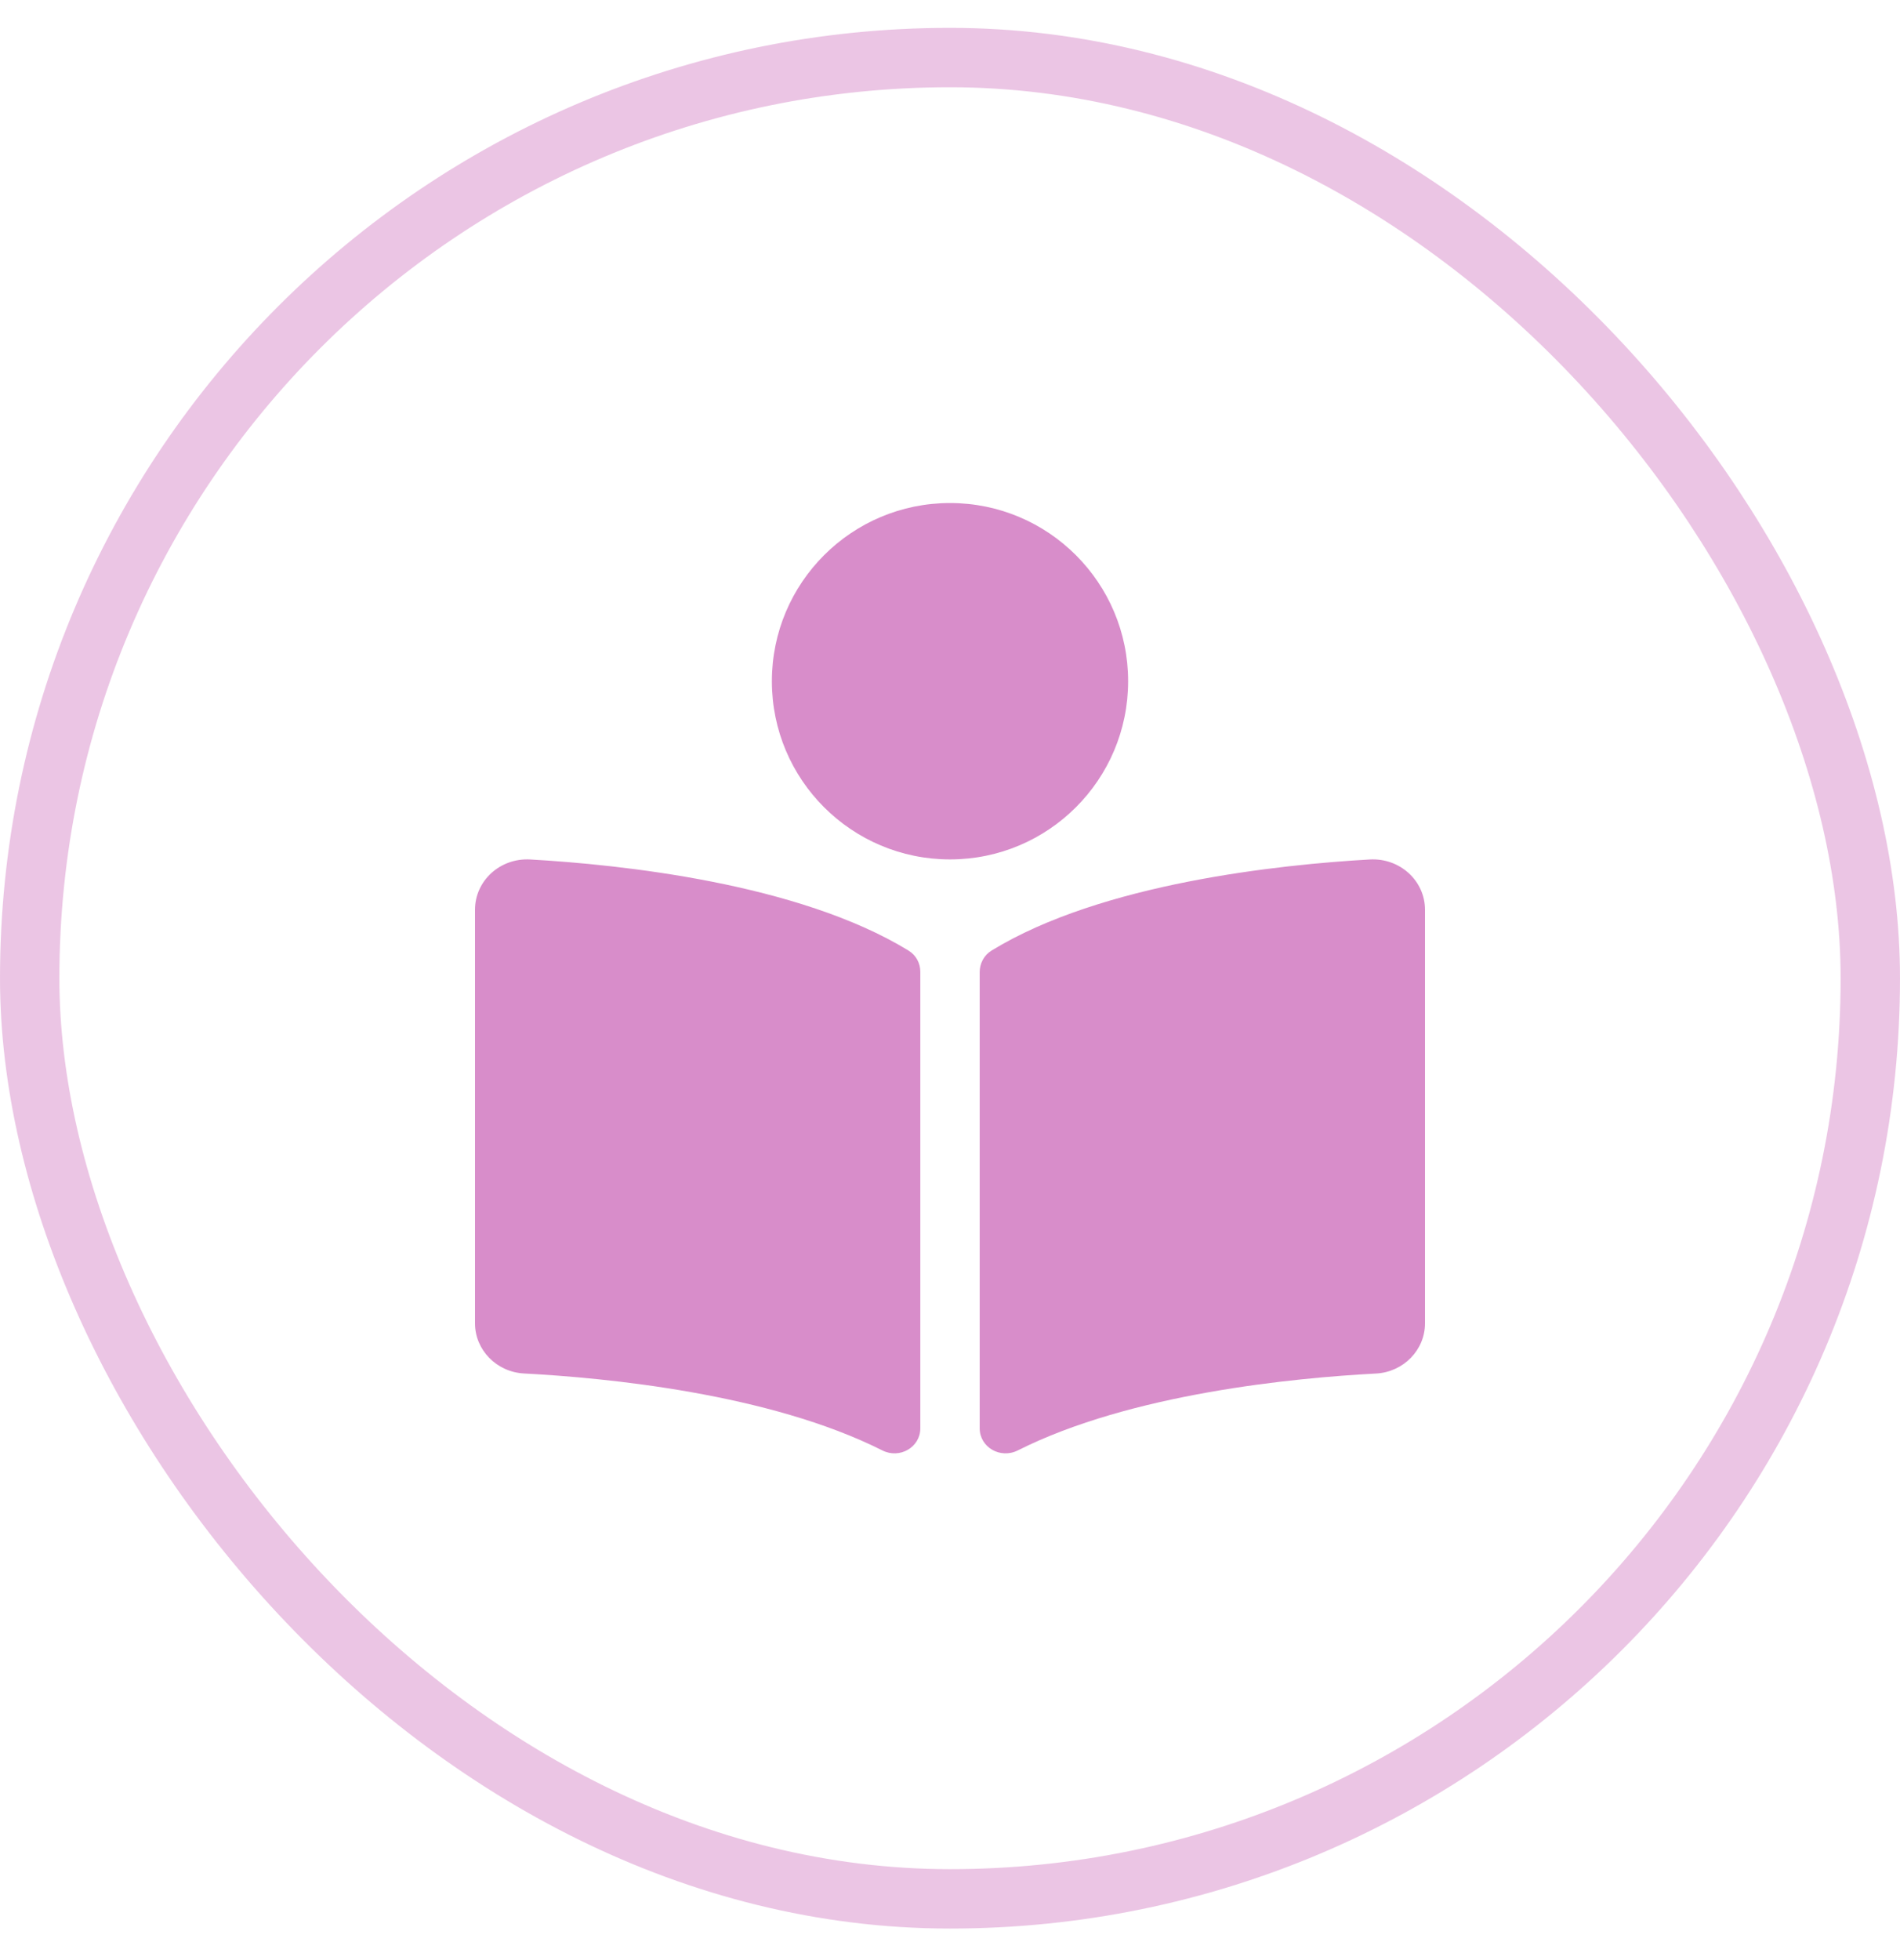
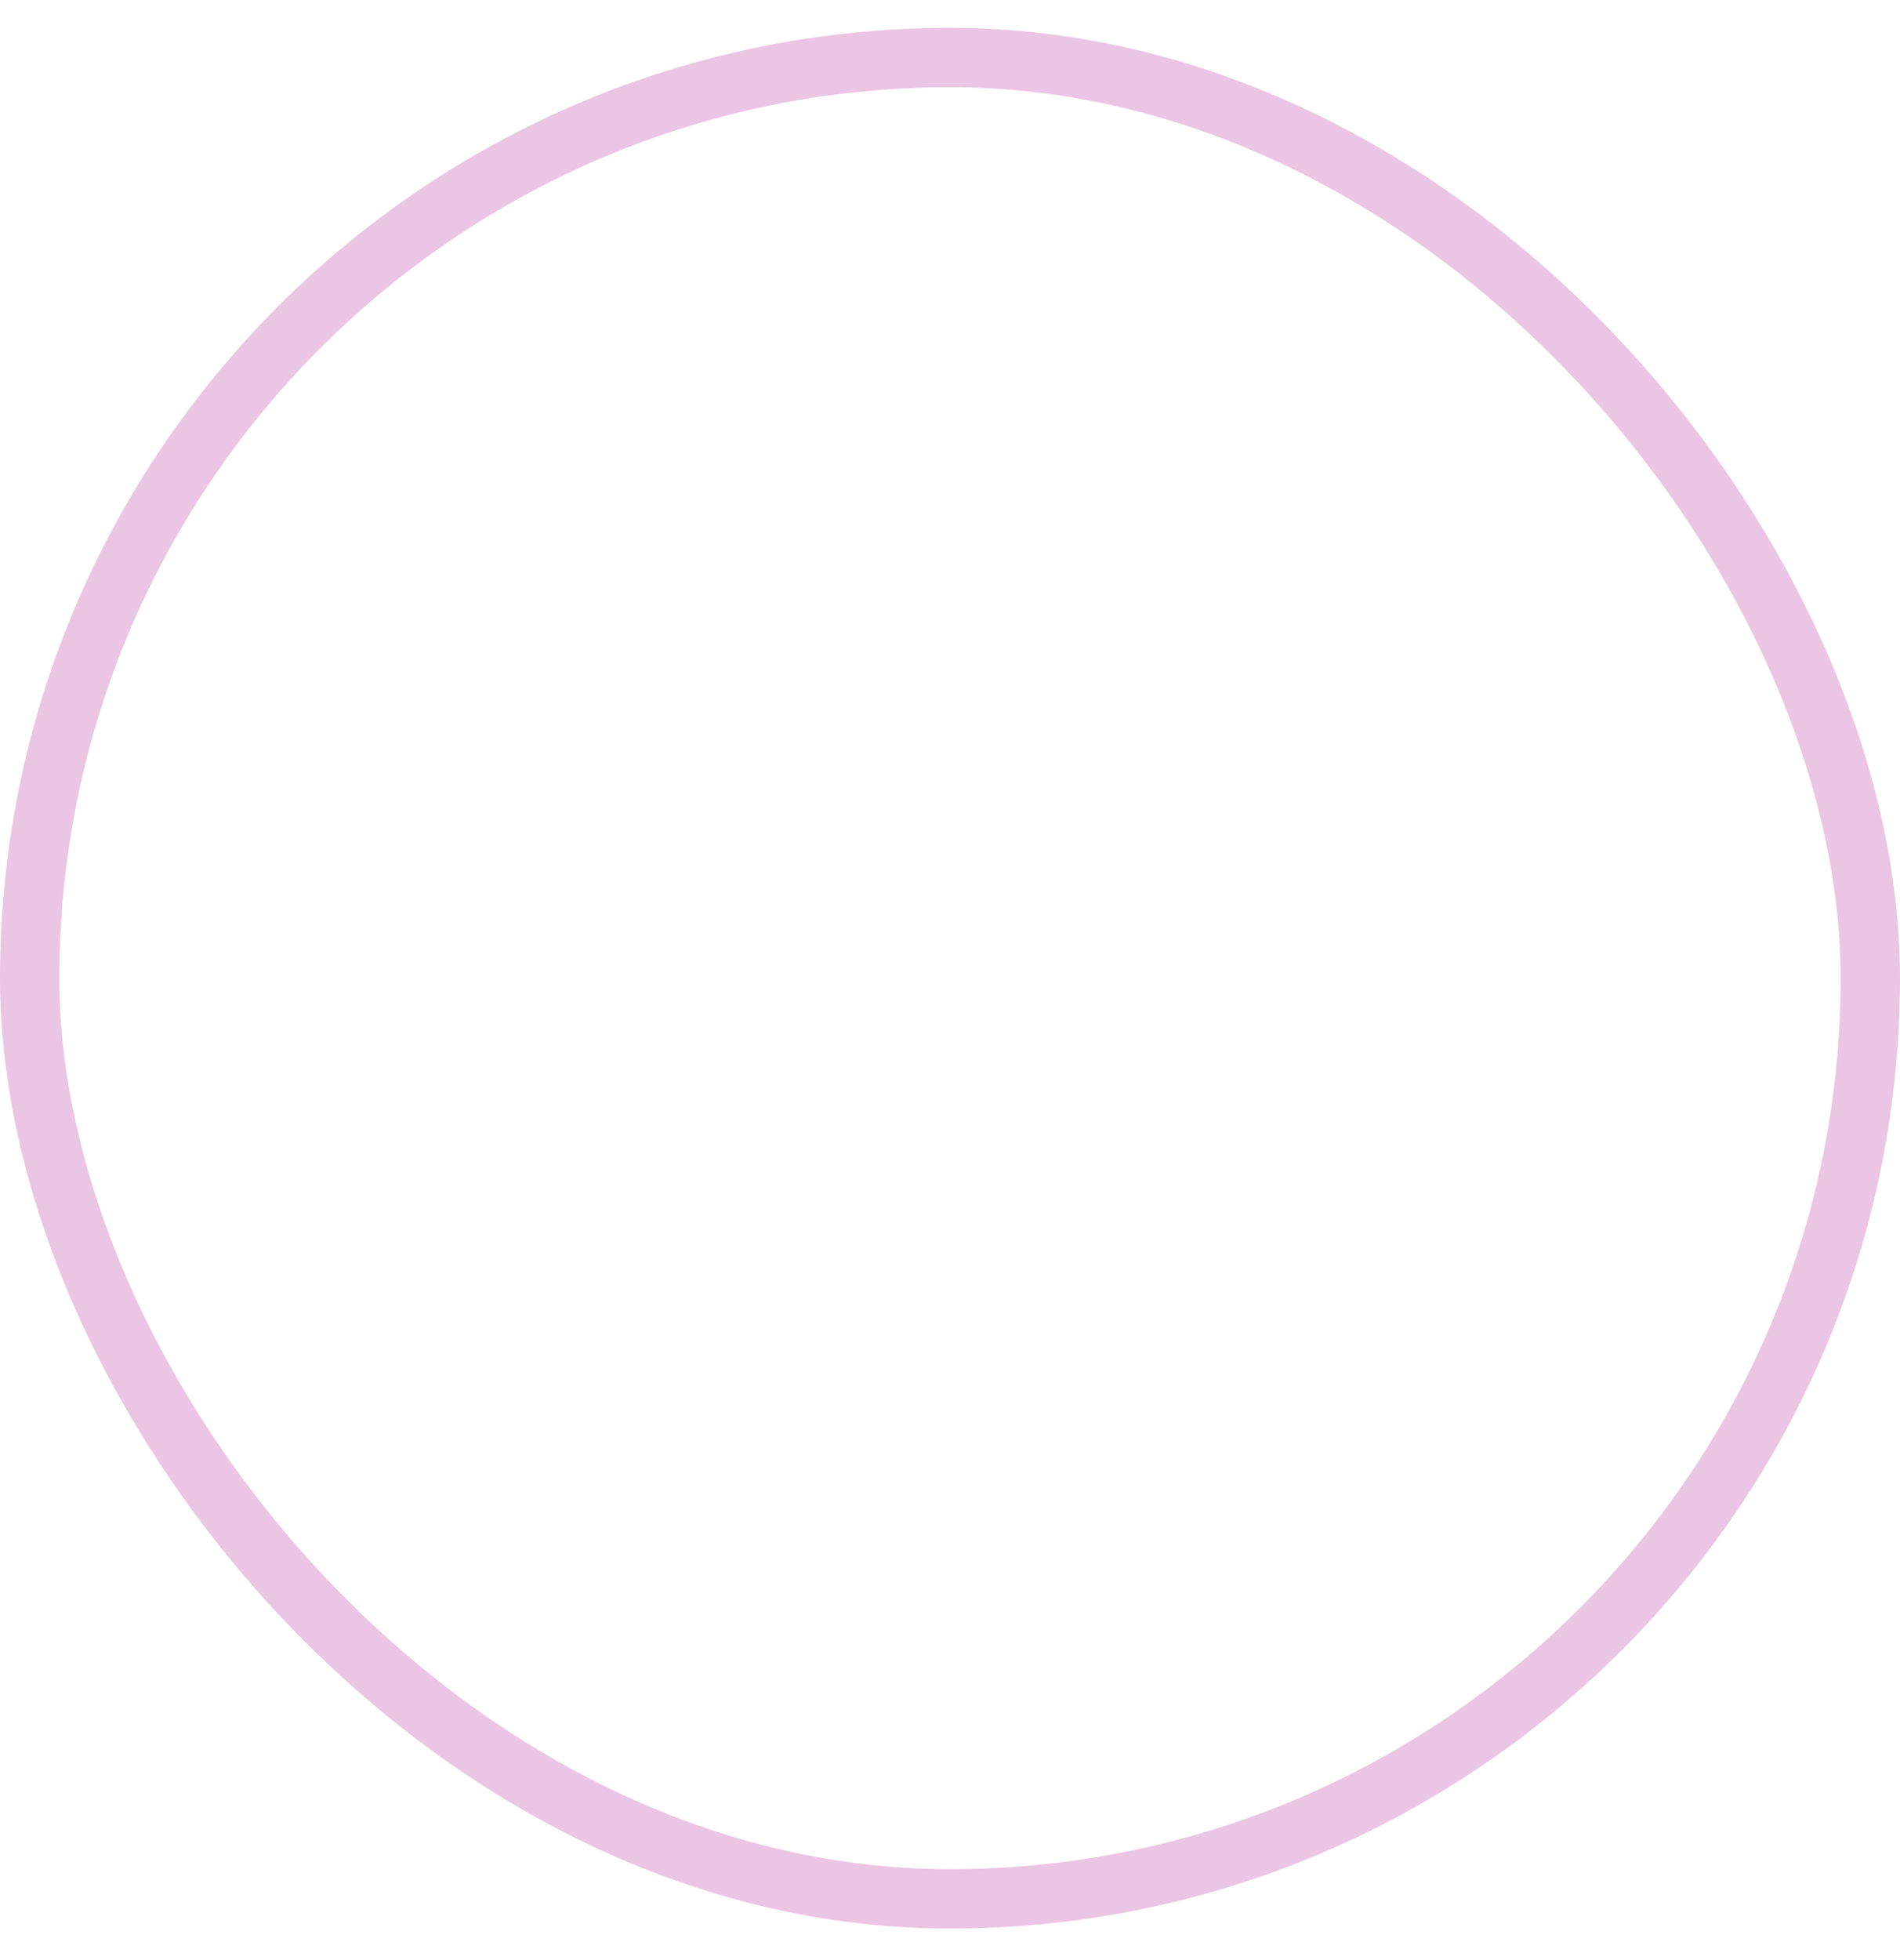
<svg xmlns="http://www.w3.org/2000/svg" width="32" height="33" viewBox="0 0 32 33" fill="none">
  <rect x="0.5" y="0.969" width="31" height="31" rx="15.5" stroke="#D88DCA" stroke-opacity="0.5" />
-   <path d="M19 11.469C19 9.812 17.657 8.469 16 8.469C14.343 8.469 13 9.812 13 11.469C13 13.126 14.343 14.469 16 14.469C17.657 14.469 19 13.126 19 11.469ZM15.3 16.003C13.445 14.868 10.443 14.556 8.931 14.47C8.423 14.441 8 14.828 8 15.317V22.279C8 22.727 8.362 23.1 8.828 23.124C10.192 23.196 12.952 23.458 14.86 24.419C15.153 24.567 15.5 24.366 15.5 24.048V16.361C15.5 16.215 15.428 16.081 15.3 16.003ZM23.069 14.47C21.558 14.556 18.554 14.868 16.701 16.003C16.572 16.081 16.5 16.221 16.5 16.366V24.047C16.5 24.366 16.848 24.567 17.142 24.419C19.049 23.459 21.808 23.197 23.172 23.125C23.638 23.101 24 22.727 24 22.28V15.317C24 14.828 23.576 14.441 23.069 14.47Z" fill="#D88DCA" />
</svg>